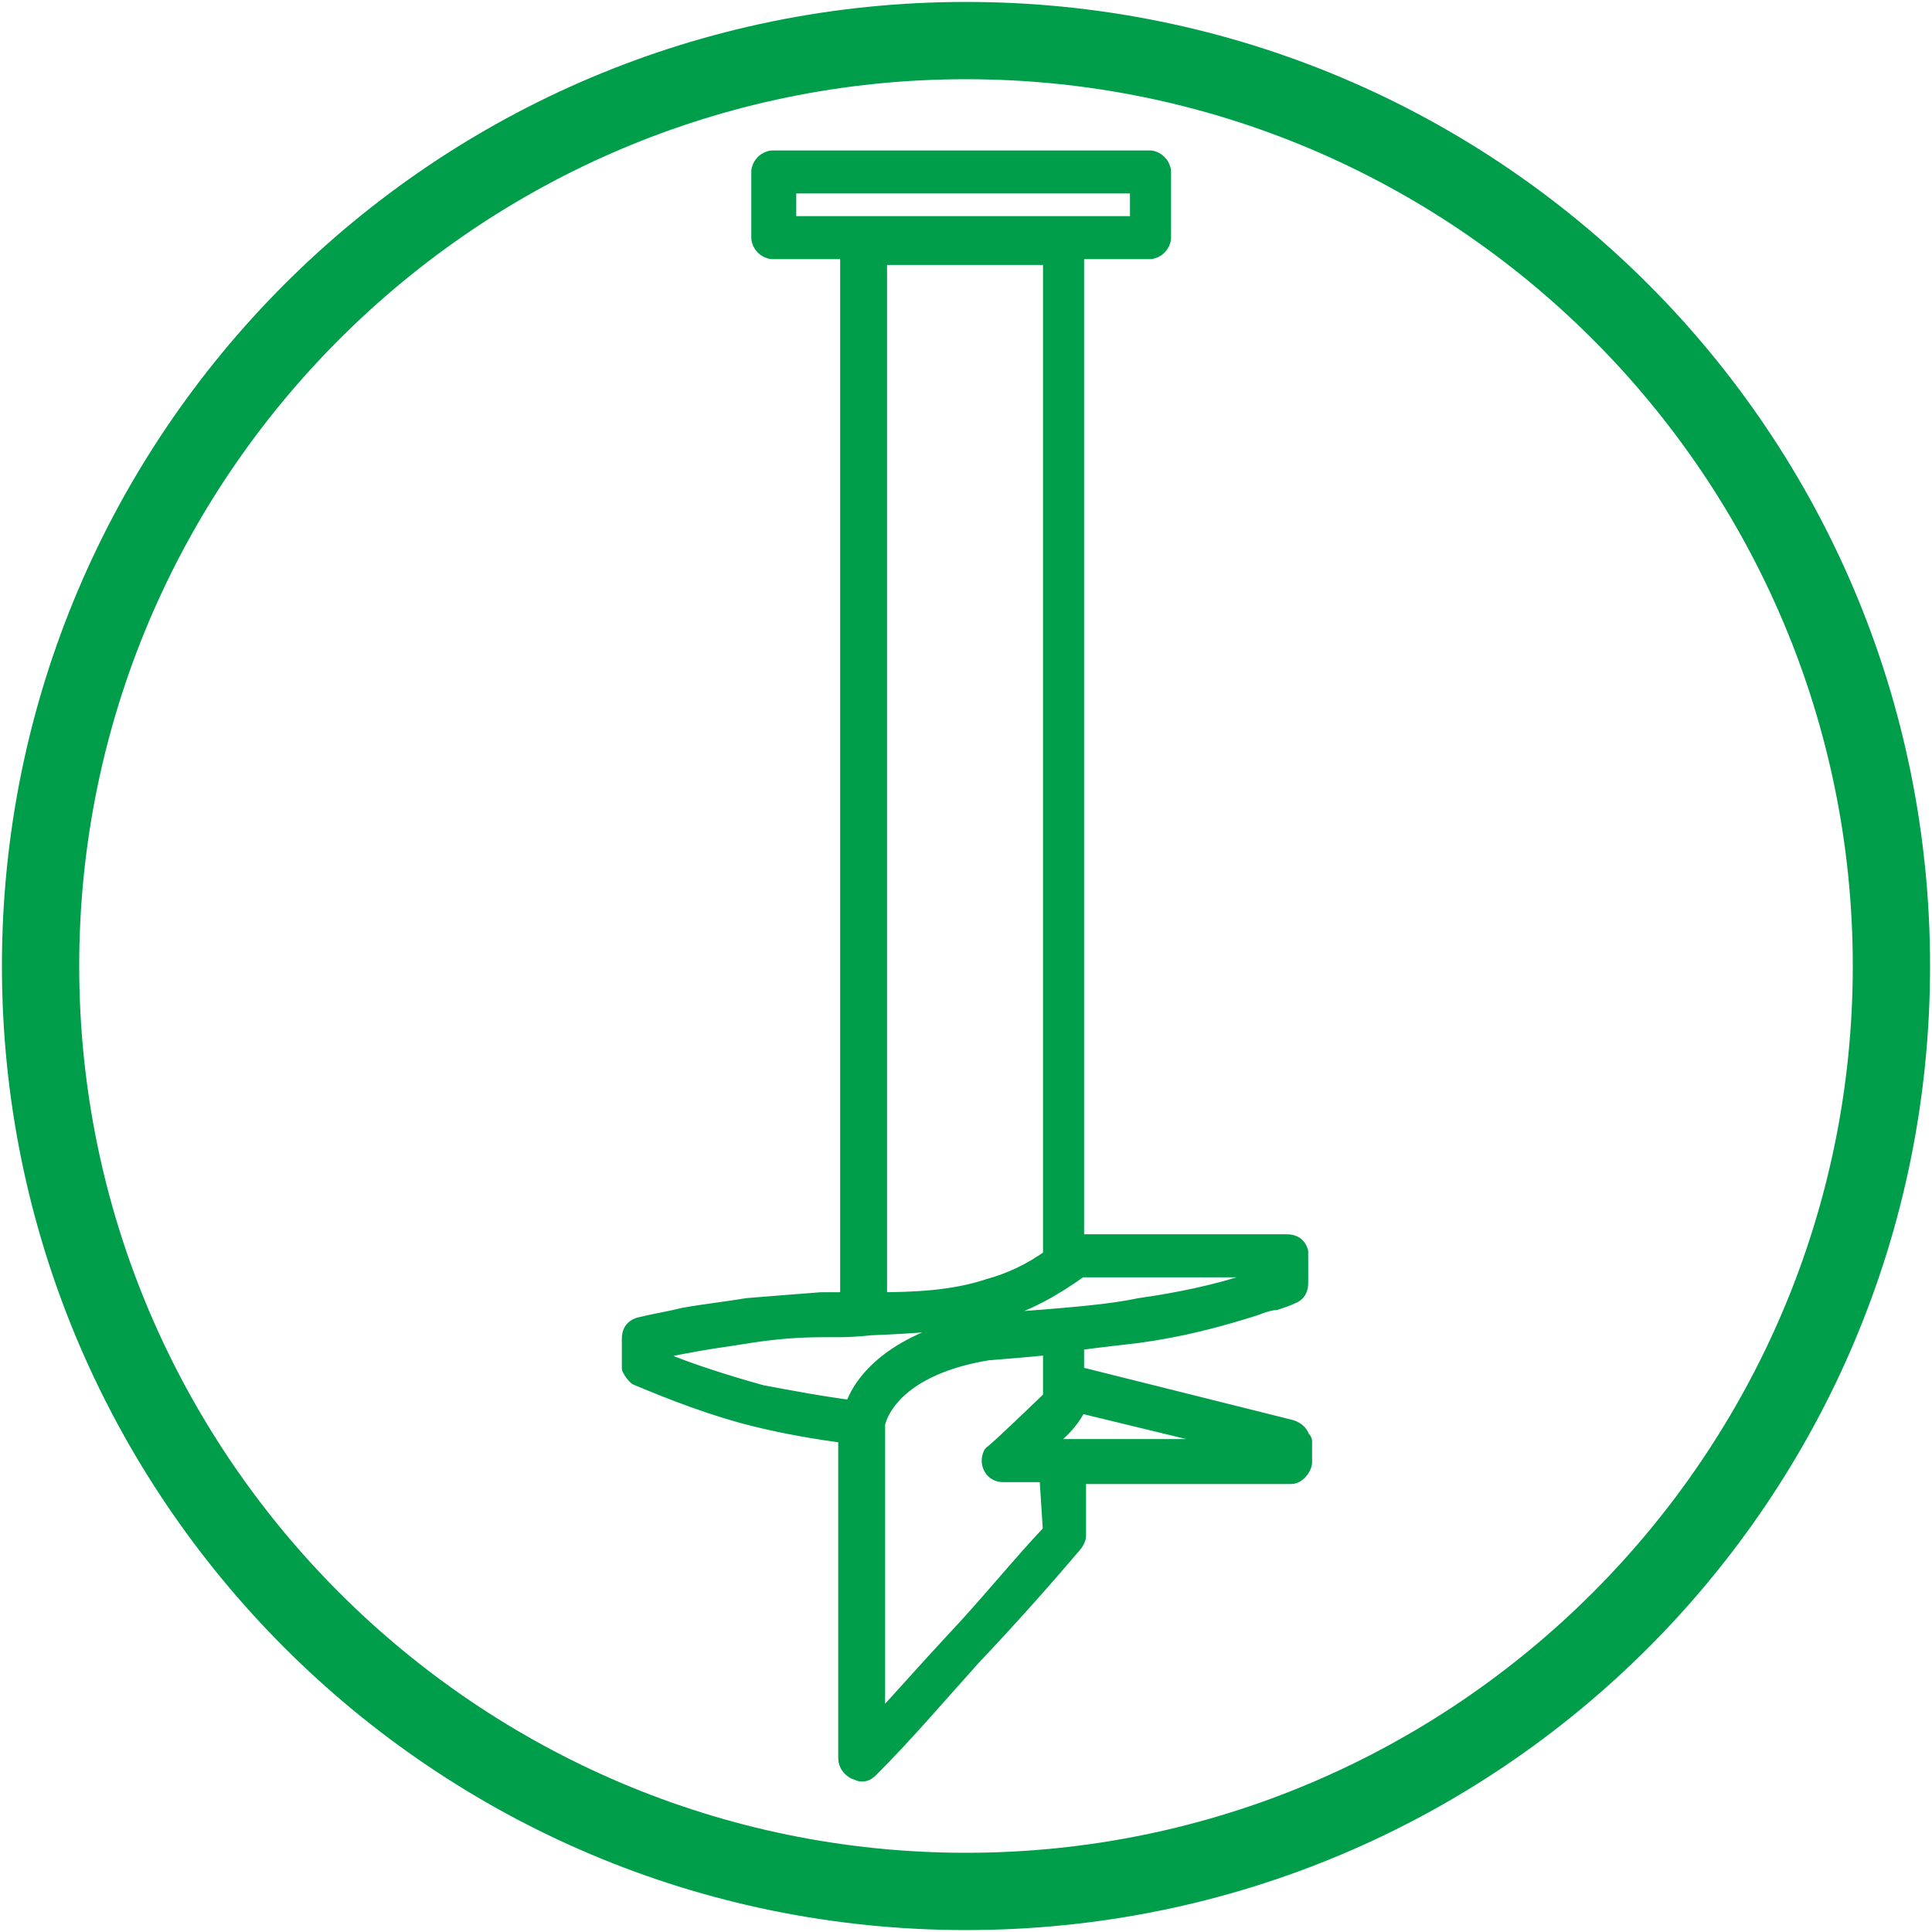
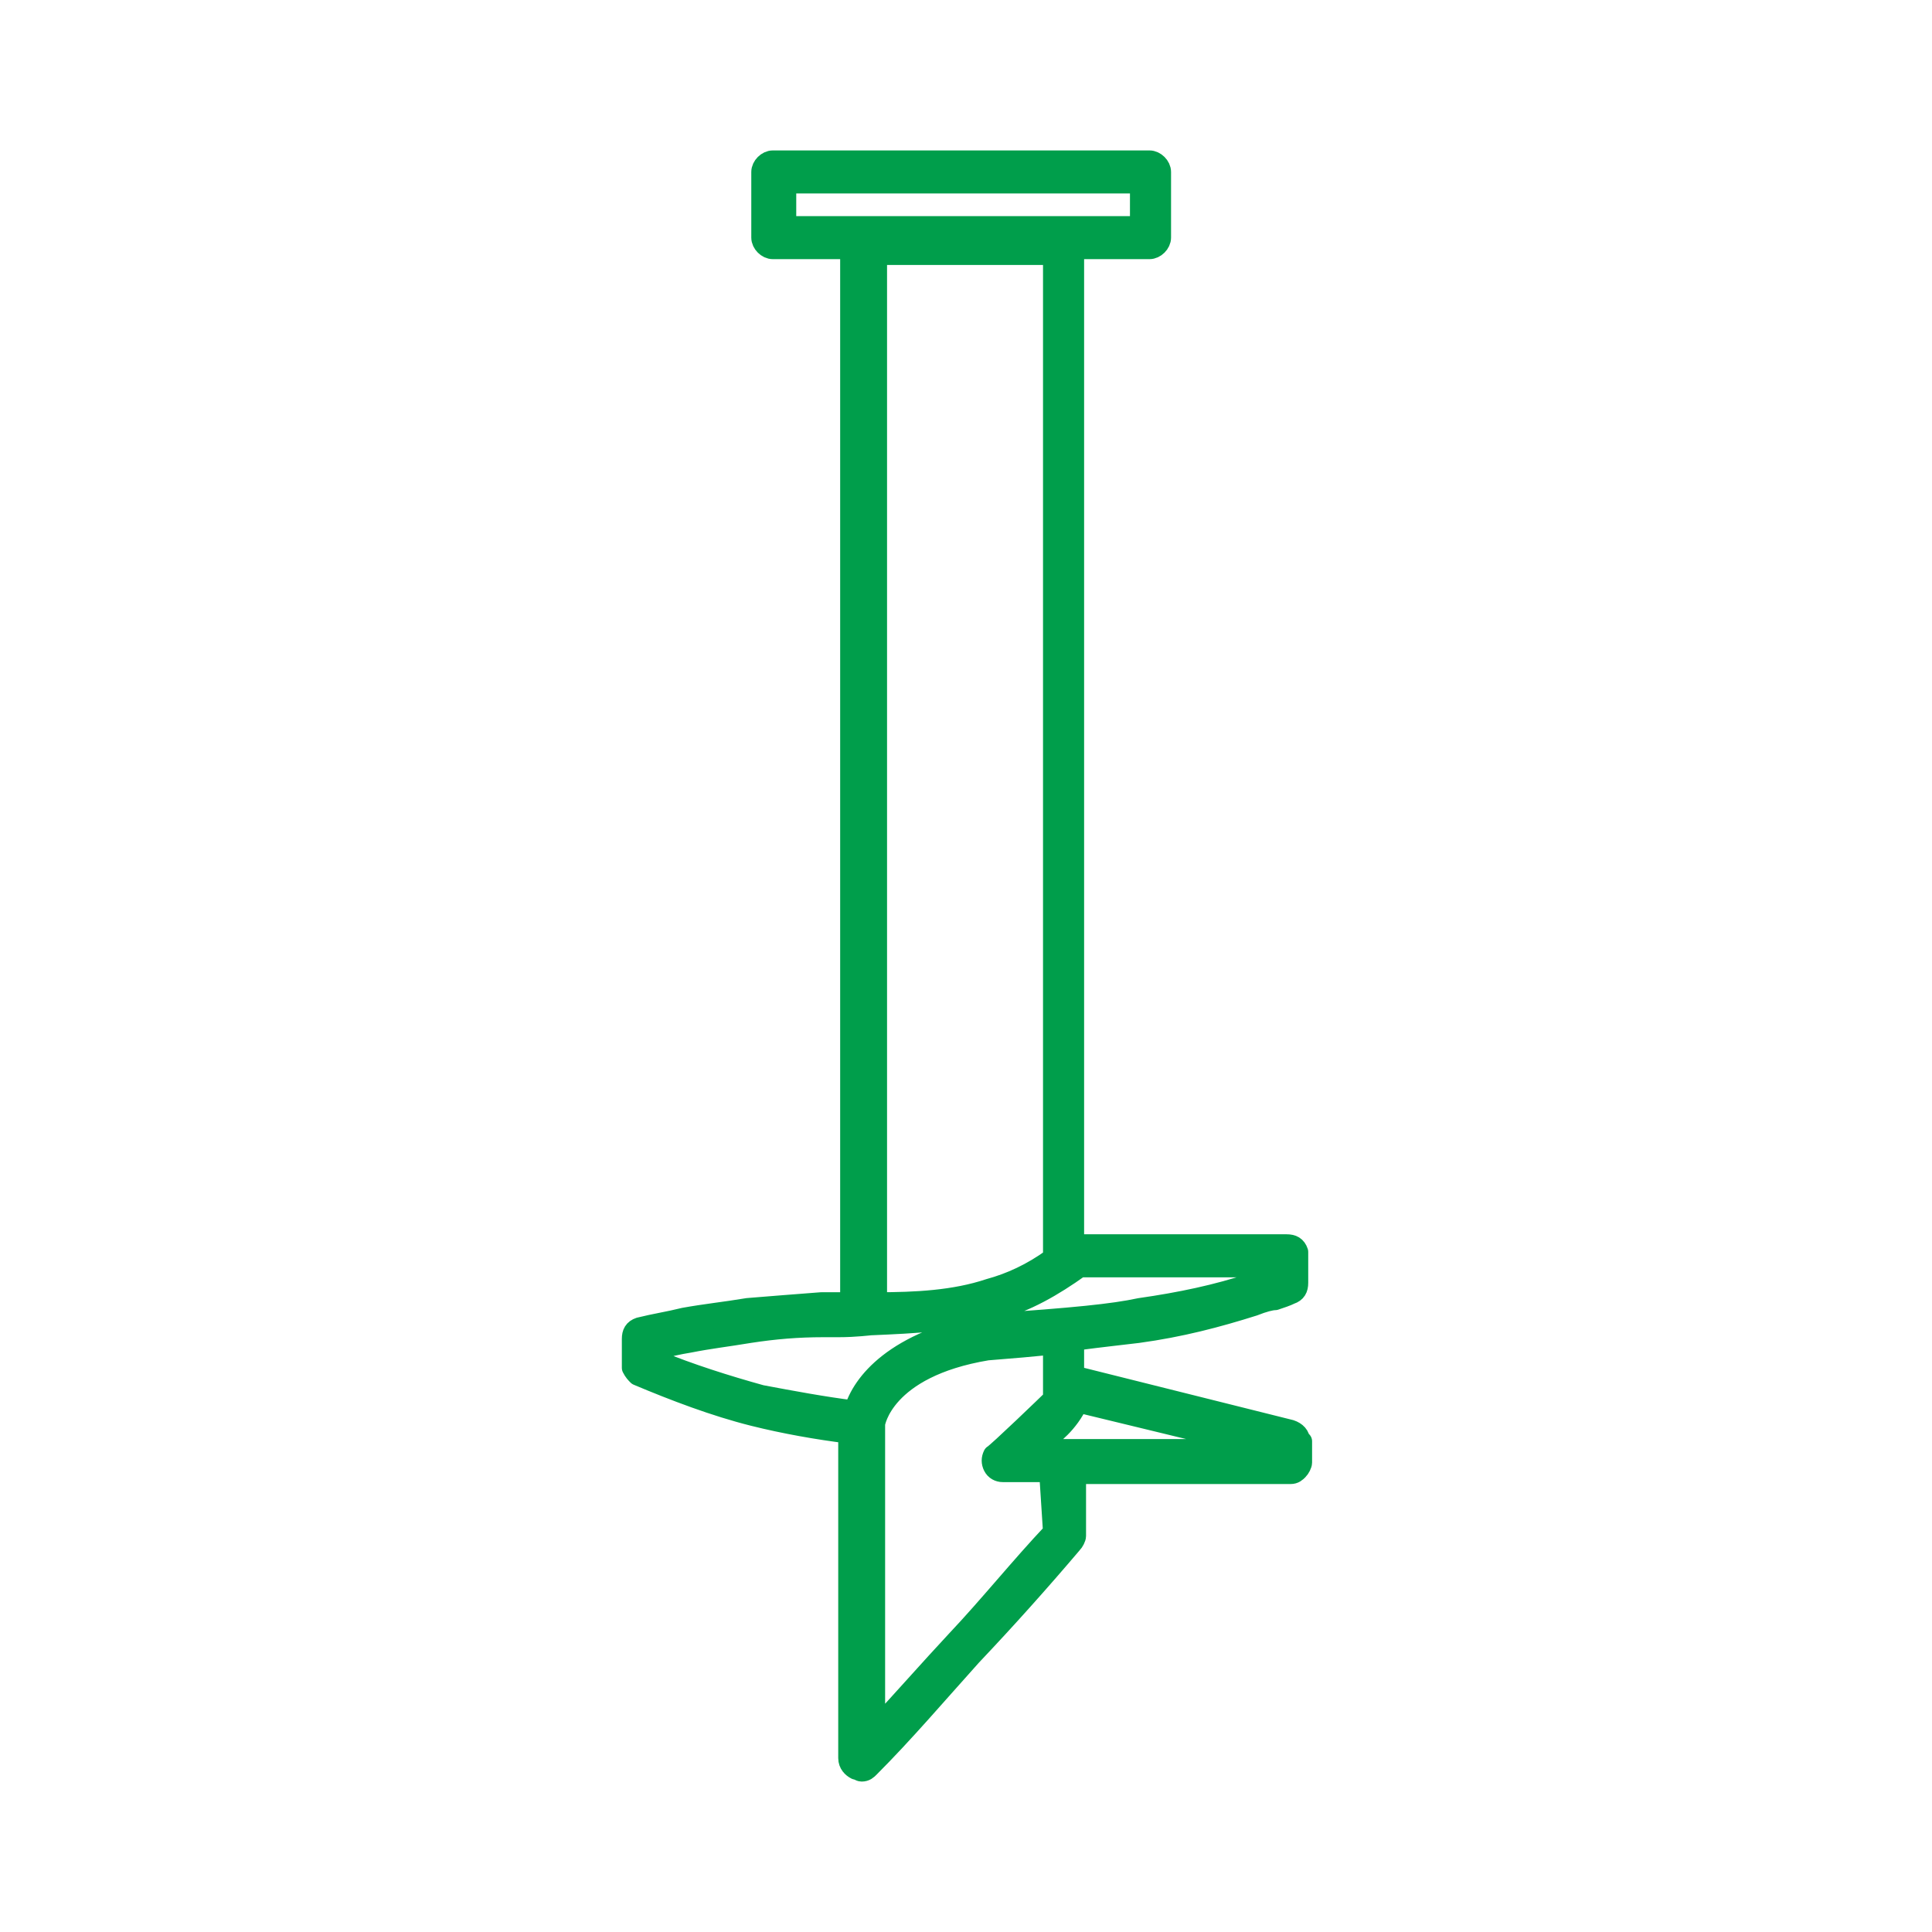
<svg xmlns="http://www.w3.org/2000/svg" version="1.1" id="Calque_1" x="0px" y="0px" viewBox="0 0 100 100" style="enable-background:new 0 0 100 100;" xml:space="preserve">
  <style type="text/css">
	.st0{fill:#009E4B;stroke:#009E4B;stroke-width:1.027;stroke-linecap:round;stroke-linejoin:round;stroke-miterlimit:10;}
	.st1{fill:#009E4B;}
</style>
  <g>
    <path class="st0" d="M67.3,74.6c0-0.3-0.2-0.5-0.5-0.6l-11.2-2.8v-1.8c1.5-0.2,2.5-0.3,3.3-0.4c2.2-0.3,4.1-0.8,6-1.4   c0.5-0.2,0.9-0.3,1.1-0.3l0,0c0.3-0.1,0.6-0.2,0.8-0.3c0.3-0.1,0.4-0.3,0.4-0.6v-1.4c0-0.1,0-0.2,0-0.2l0,0   c-0.1-0.3-0.3-0.4-0.6-0.4c0,0-7.3,0-11,0V12.9h3.9c0.3,0,0.6-0.3,0.6-0.6V8.9c0-0.3-0.3-0.6-0.6-0.6H40c-0.3,0-0.6,0.3-0.6,0.6   v3.4c0,0.3,0.3,0.6,0.6,0.6H44V35c0,10.8,0,21.7,0,32.4c-0.3,0-0.5,0-0.8,0H43c-0.2,0-0.3,0-0.5,0c-1.3,0.1-2.6,0.2-3.8,0.3   c-1.2,0.2-2.2,0.3-3.3,0.5c-0.8,0.2-1.5,0.3-2.3,0.5c-0.3,0.1-0.4,0.3-0.4,0.6c0,0.3,0,0.4,0,0.7c0,0.2,0,0.4,0,0.6   c0,0.1,0,0.2,0,0.2c0.1,0.2,0.2,0.3,0.3,0.4c1.9,0.8,4,1.6,6,2.1c1.6,0.4,3.3,0.7,4.9,0.9c0,5.6,0,11.3,0,16.8   c0,0.3,0.2,0.5,0.4,0.6c0.1,0,0.2,0.1,0.3,0.1c0.2,0,0.3-0.1,0.4-0.2c1.8-1.8,3.5-3.8,5.3-5.8c1.8-1.9,3.5-3.8,5.2-5.8   c0.1-0.1,0.2-0.3,0.2-0.4v-3.2h11.1c0.2,0,0.3-0.1,0.4-0.2c0.1-0.1,0.2-0.3,0.2-0.4V74.6z M40.7,11.7V9.5h18.3v2.2H40.7z    M54.5,13.2v51.9c-1.1,0.8-2.2,1.3-3.3,1.6c-1.8,0.6-3.8,0.7-5.8,0.7c0-10.8,0-21.6,0-32.4V13.2C45.3,13.2,54.5,13.2,54.5,13.2z    M44.2,73c-1.6-0.2-3.2-0.5-4.8-0.8c-1.8-0.5-3.7-1.1-5.4-1.8c0-0.1,0-0.2,0-0.3s0-0.1,0-0.2c0.6-0.2,1.1-0.3,1.7-0.4   c1-0.2,1.9-0.3,3.1-0.5c1.3-0.2,2.5-0.3,3.8-0.3c0.2,0,0.3,0,0.5,0h0.3c0.9,0,1.6-0.1,1.7-0.1c2.3-0.1,4.4-0.2,6.5-0.8   c1.5-0.4,2.9-1.2,4.3-2.2c3.1,0,8.4,0,10.3,0v0.4c-0.1,0-0.3,0.1-0.3,0.1l0,0c-0.1,0-0.6,0.2-1.1,0.3c-1.8,0.6-3.7,1-5.8,1.3   c-1.4,0.3-3.4,0.5-7.8,0.8c0,0,0,0-0.1,0C46.3,69.4,44.6,71.6,44.2,73z M54.5,79.3c-1.7,1.8-3.3,3.8-5,5.6   c-1.4,1.5-2.8,3.1-4.2,4.6c0-5.3,0-10.4,0-15.7v-0.1c0,0,0.4-2.9,5.8-3.8c1.3-0.1,2.4-0.2,3.4-0.3v2.8c-0.2,0.2-2.9,2.8-3.1,2.9   c-0.1,0.2-0.1,0.4,0,0.6s0.3,0.3,0.5,0.3h2.4L54.5,79.3L54.5,79.3z M53.2,75.1c0.6-0.3,1.2-0.7,1.7-1.2c0.3-0.3,0.7-0.8,0.9-1.3   l9.9,2.4H53.2z" />
  </g>
  <g>
-     <path class="st1" d="M50,4.1c25.3,0,45.9,20.6,45.9,45.9S75.3,95.9,50,95.9S4.1,75.3,4.1,50S24.7,4.1,50,4.1 M50,0.1   C22.4,0.1,0.1,22.5,0.1,50S22.4,99.9,50,99.9S99.9,77.6,99.9,50S77.6,0.1,50,0.1L50,0.1z" />
-   </g>
+     </g>
</svg>